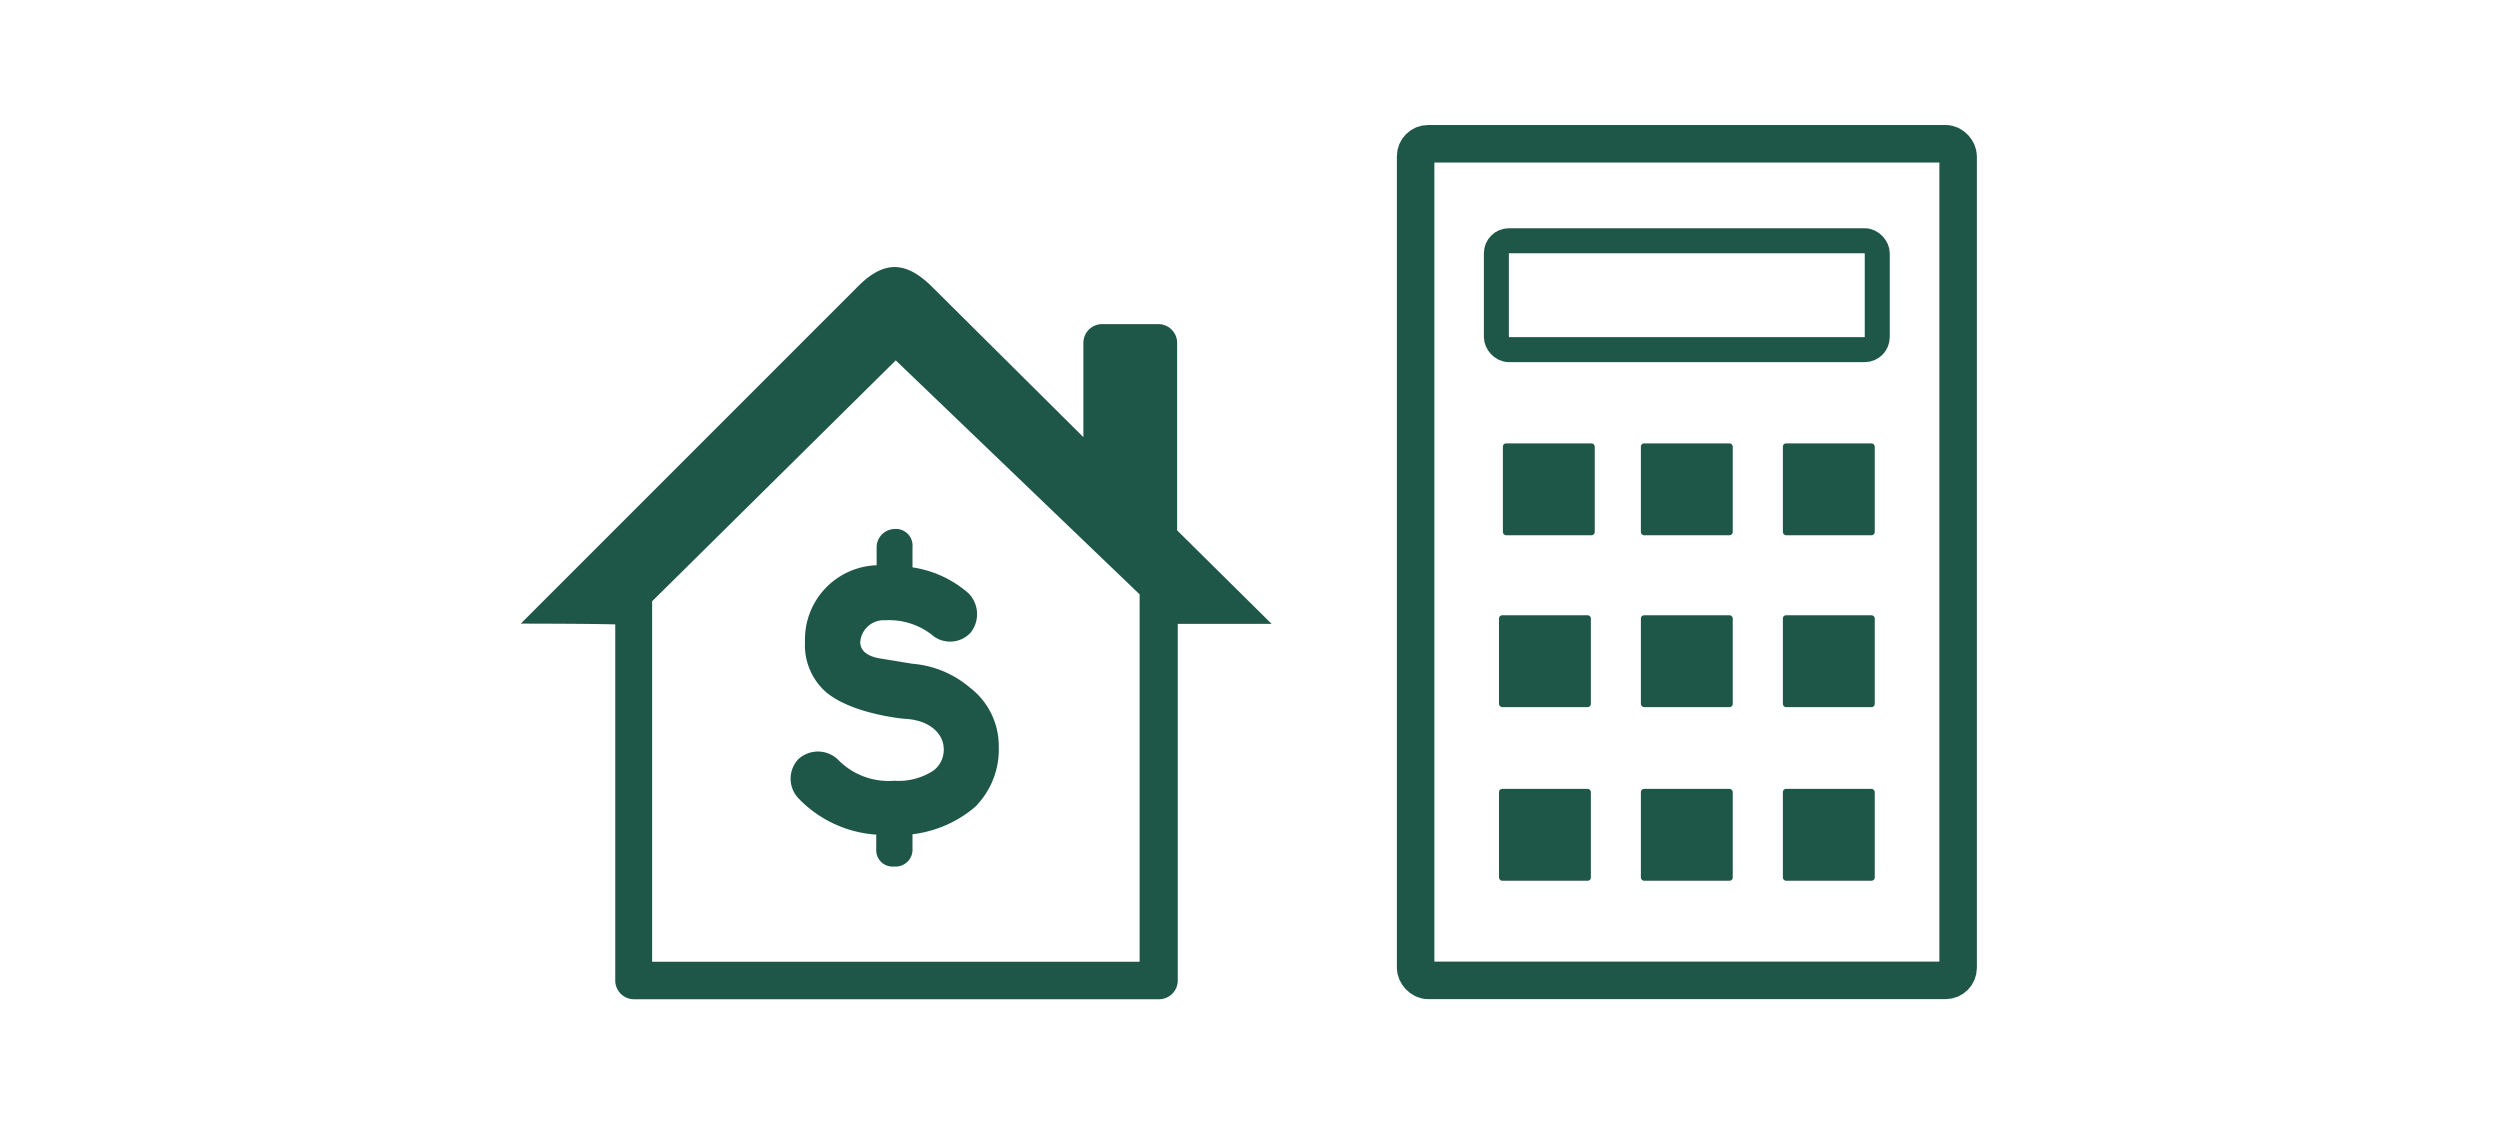
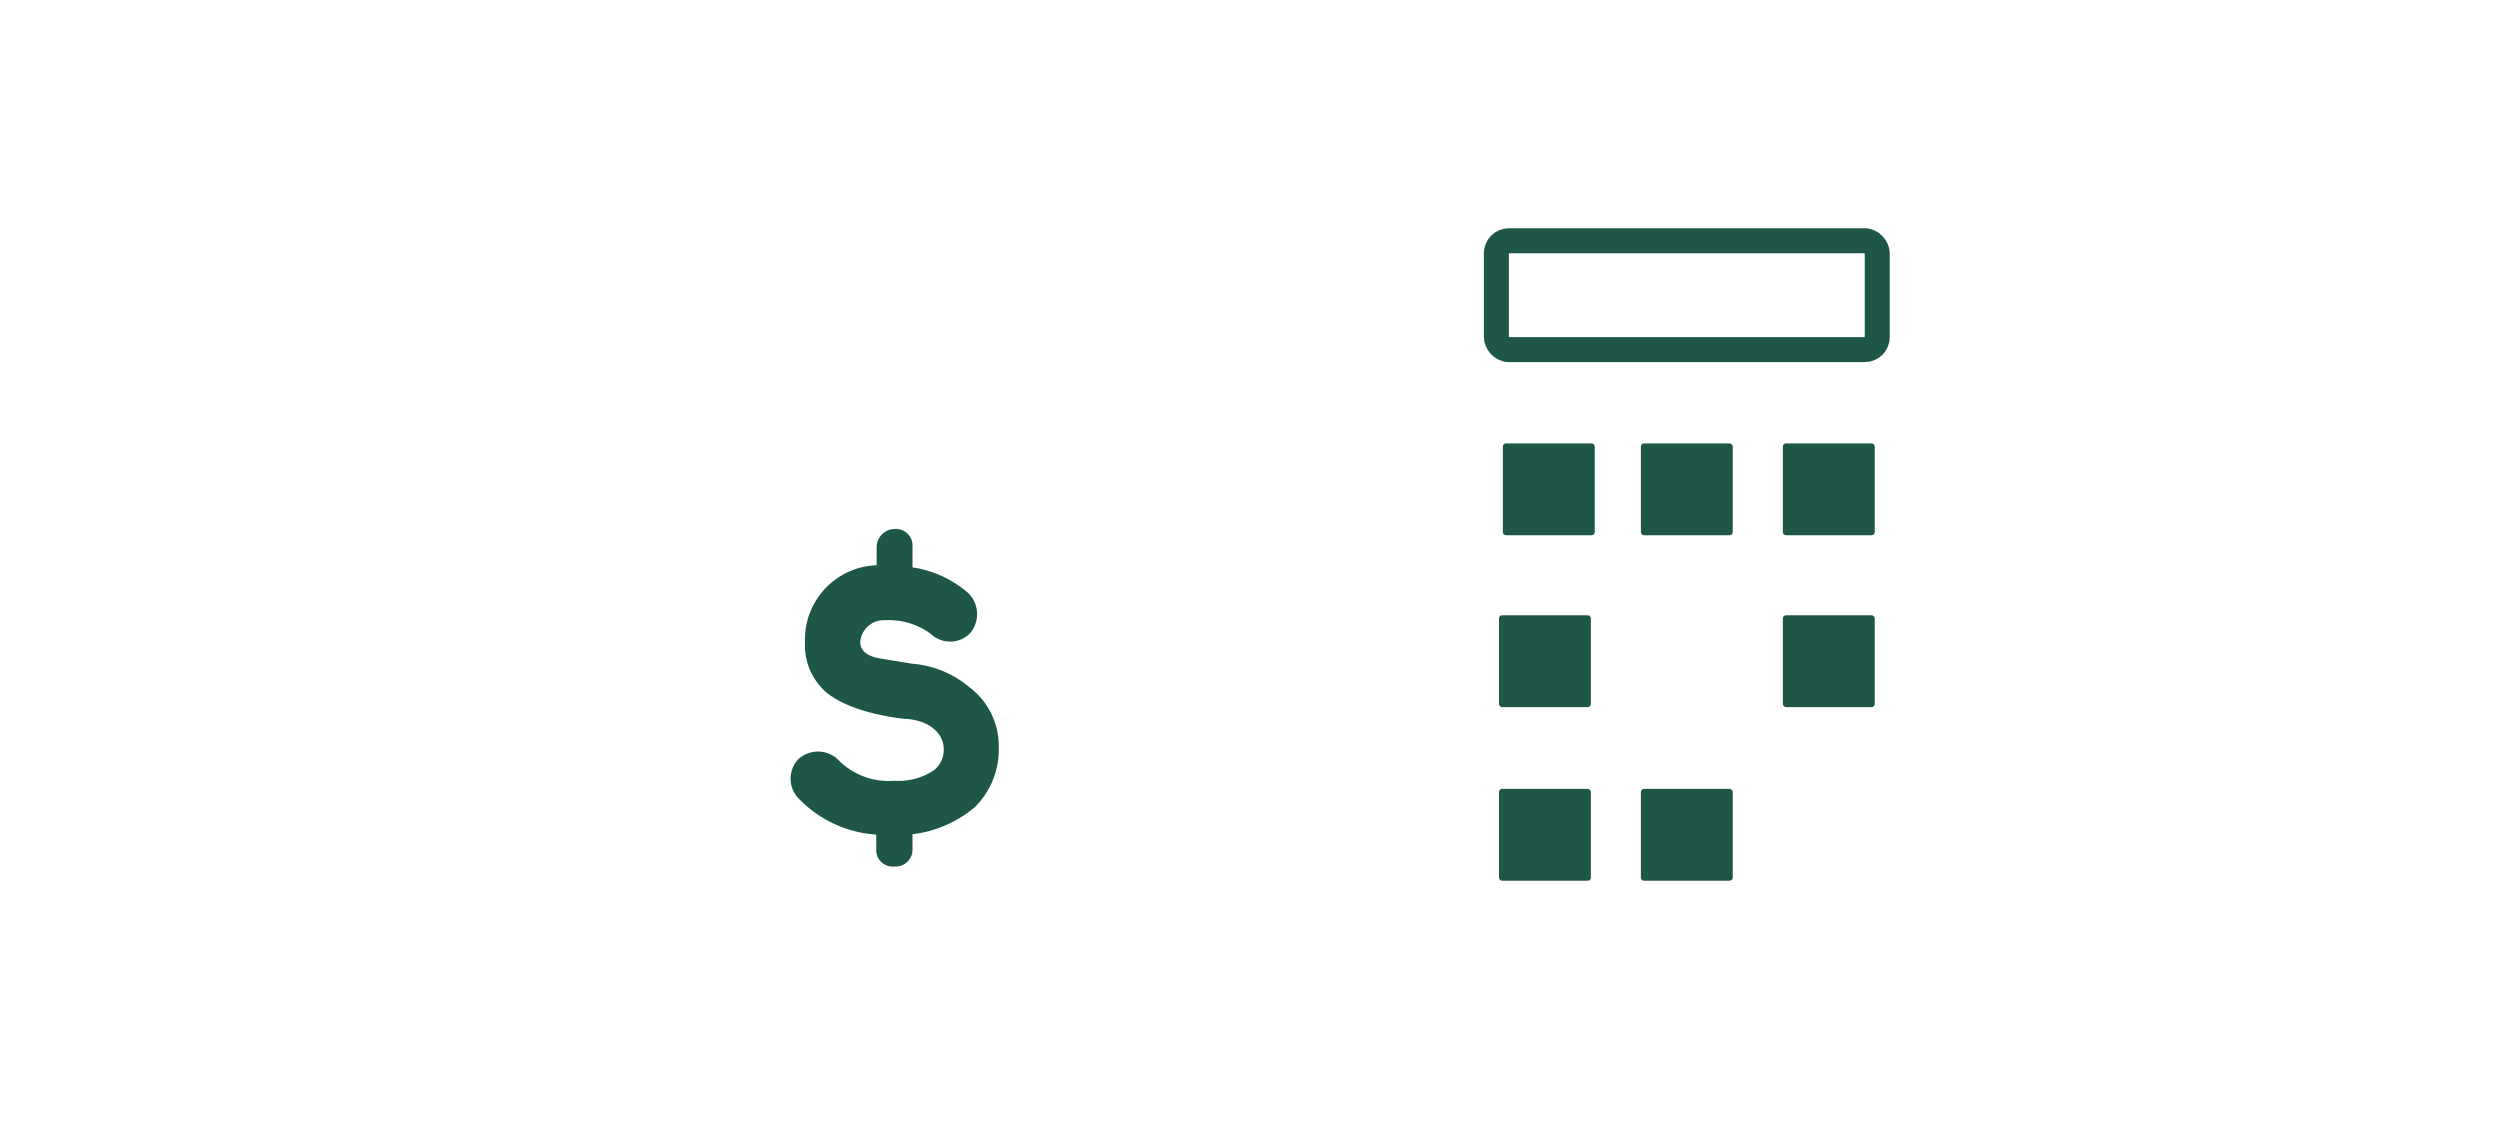
<svg xmlns="http://www.w3.org/2000/svg" viewBox="0 0 200 90">
  <defs>
    <style>.cls-1{fill:#1e5748;}.cls-2,.cls-3{fill:none;stroke:#1e5748;stroke-miterlimit:10;}.cls-2{stroke-width:3px;}.cls-3{stroke-width:2px;}</style>
  </defs>
  <title>mortgagePaymentCalculator</title>
  <g id="ARTWORK">
-     <path class="cls-1" d="M94.17,42.43v-15a1.5,1.5,0,0,0-1.5-1.5h-4.5a1.5,1.5,0,0,0-1.5,1.5v7.54l-12.08-12c-2.1-2.1-3.86-2.15-5.93-.08l-27,27s5.18,0,7.56.06V78.44a1.5,1.5,0,0,0,1.5,1.5h42a1.5,1.5,0,0,0,1.5-1.5V49.91h7.51Zm-3,34.51h-39V48.1L71.66,28.83,91.17,47.55Z" />
    <path class="cls-1" d="M70.13,43.75v1.47a5.94,5.94,0,0,0-5.73,6.14,5,5,0,0,0,1.67,4c2.09,1.77,6.24,2.14,6.24,2.14,2.19.09,3.12,1.29,3.18,2.27a2.08,2.08,0,0,1-.82,1.88,5.09,5.09,0,0,1-3.12.81A5.65,5.65,0,0,1,67,60.73a2.32,2.32,0,0,0-3.13,0,2.28,2.28,0,0,0,0,3.13,9.5,9.5,0,0,0,6.23,2.91v1.16a1.31,1.31,0,0,0,1.44,1.39A1.35,1.35,0,0,0,73,67.9V66.74a9.46,9.46,0,0,0,5-2.18,6.49,6.49,0,0,0,1.9-4.84A5.86,5.86,0,0,0,77.58,55,8.08,8.08,0,0,0,73,53.1l-2.51-.41c-.75-.11-1.67-.43-1.67-1.33a1.89,1.89,0,0,1,2-1.74,5.59,5.59,0,0,1,3.7,1.14,2.23,2.23,0,0,0,3.13-.15,2.38,2.38,0,0,0-.15-3.13A8.75,8.75,0,0,0,73,45.39V43.77a1.33,1.33,0,0,0-1.44-1.45A1.47,1.47,0,0,0,70.13,43.75Z" />
    <rect class="cls-1" x="120.23" y="35.47" width="7.35" height="7.35" rx="0.25" ry="0.25" />
    <rect class="cls-1" x="131.27" y="35.47" width="7.35" height="7.35" rx="0.25" ry="0.25" />
    <rect class="cls-1" x="142.63" y="35.47" width="7.35" height="7.35" rx="0.25" ry="0.25" />
    <rect class="cls-1" x="119.92" y="49.22" width="7.35" height="7.35" rx="0.25" ry="0.25" />
-     <rect class="cls-1" x="131.27" y="49.22" width="7.35" height="7.35" rx="0.25" ry="0.25" />
    <rect class="cls-1" x="142.63" y="49.22" width="7.35" height="7.35" rx="0.25" ry="0.25" />
    <rect class="cls-1" x="119.92" y="63.11" width="7.35" height="7.35" rx="0.25" ry="0.25" />
    <rect class="cls-1" x="131.27" y="63.11" width="7.35" height="7.35" rx="0.25" ry="0.25" />
-     <rect class="cls-1" x="142.63" y="63.11" width="7.35" height="7.35" rx="0.25" ry="0.25" />
-     <rect class="cls-2" x="113.25" y="11.5" width="43.4" height="66.93" rx="1" ry="1" />
    <rect class="cls-3" x="119.71" y="19.26" width="30.47" height="8.71" rx="1" ry="1" />
  </g>
</svg>